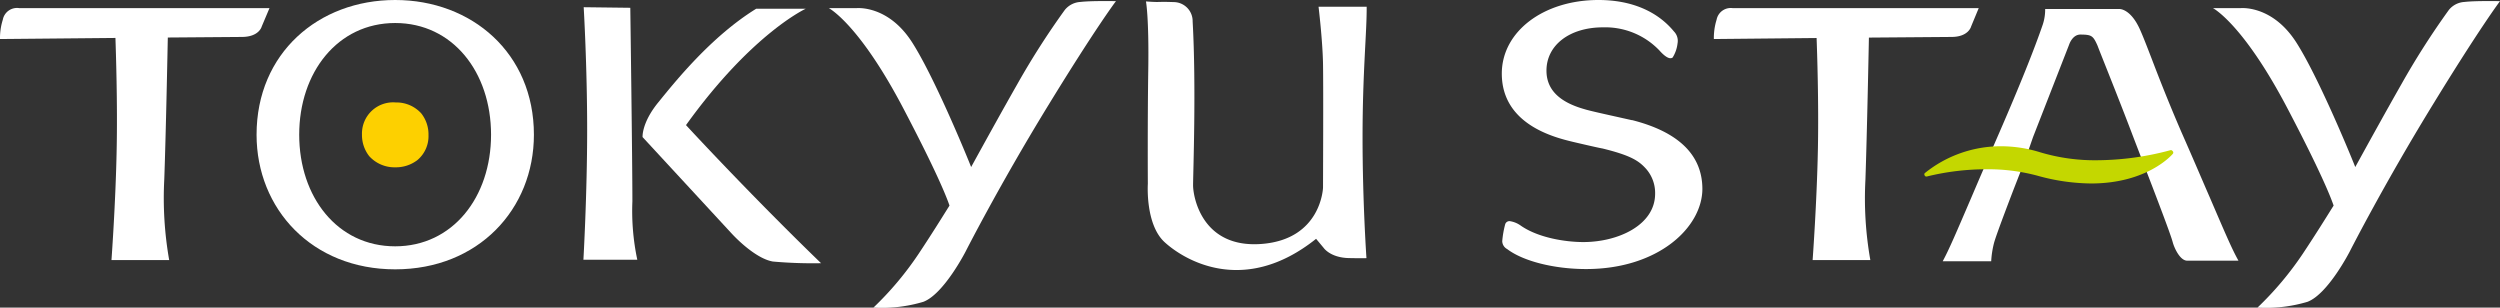
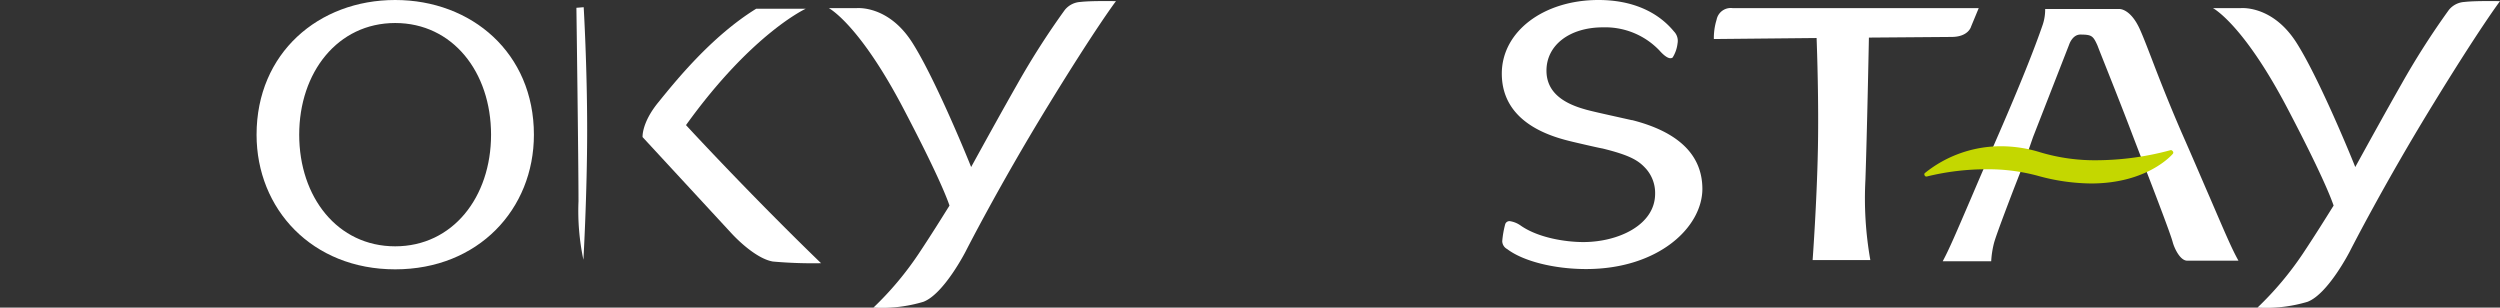
<svg xmlns="http://www.w3.org/2000/svg" viewBox="0 0 346.5 42.63">
  <rect x="0" y="0" width="346.5" height="42.63" fill="#333333" stroke="none" />
  <defs>
    <style>
      .cls-1 {
        fill: #fff;
      }

      .cls-2 {
        fill: #fdd000;
      }

      .cls-3 {
        fill: #c4d700;
      }
    </style>
  </defs>
  <g id="レイヤー_2" data-name="レイヤー 2">
    <g id="レイヤー_1-2" data-name="レイヤー 1">
      <g>
        <path class="cls-1" d="M240.17,1.13a2,2,0,0,0-2.25,1.6,8.61,8.61,0,0,0-.38,2.68l14.24-.14c.07,1.8.31,9,.18,15.47-.15,7.43-.73,15.31-.73,15.31h8a49,49,0,0,1-.68-11.18c.22-6.52.45-18,.48-19.66l11.44-.09c2.39,0,2.73-1.46,2.73-1.46l1.05-2.53Z" />
        <path class="cls-1" d="M226.22,16.65l-.07,0-1.88-.42c-1.71-.38-4.06-.9-4.67-1.1-3.54-1-5.26-2.76-5.26-5.34,0-3.54,3.22-6,7.83-6A10.38,10.38,0,0,1,230,7c.16.18.94,1.07,1.52,1.07a.5.5,0,0,0,.31-.1A4.71,4.71,0,0,0,232.51,6a1.86,1.86,0,0,0-.5-1.64C229.68,1.53,226.06,0,221.55,0c-7.64,0-13.4,4.39-13.4,10.2,0,7.07,7.34,8.85,9.81,9.45,0,0,3.47.82,4.15.93,3.86.95,5,1.68,6,2.78a5.07,5.07,0,0,1,1.29,3.49c0,4.35-5.13,6.7-9.95,6.7-2.48,0-6.24-.59-8.66-2.27a3.5,3.5,0,0,0-1.53-.63.62.62,0,0,0-.64.43,13.4,13.4,0,0,0-.41,2.35,1.28,1.28,0,0,0,.68,1.09c2.21,1.68,6.51,2.77,10.95,2.77,10,0,16.11-5.78,16.11-11.13C235.93,21.49,232.66,18.29,226.22,16.65Z" />
        <path class="cls-1" d="M290.69,6.26l.31.8c1.19,3,3,7.51,4.7,12l2.69,7c2.2,5.75,2.63,7.05,2.76,7.55.21.76,1,2.52,2,2.52h7.1c-.92-1.65-1.74-3.58-4-8.83-1-2.29-2.24-5.22-3.91-9-1.85-4.28-3.17-7.68-4.12-10.17-.66-1.71-1.18-3.06-1.63-4.06-1.15-2.55-2.47-2.8-2.78-2.82H283.46a6.67,6.67,0,0,1-.32,2.12c-1.21,3.53-3.23,8.55-6,14.93-1.65,3.79-2.9,6.7-3.88,9-2.28,5.31-3.11,7.25-4,8.91h6.72a12.93,12.93,0,0,1,.39-2.53c.13-.48.55-1.78,2.76-7.54l1.56-4L281.78,19c1.71-4.38,5-12.81,5-12.81s.44-1.39,1.55-1.4C289.89,4.8,290.09,4.94,290.69,6.26Z" />
        <path class="cls-1" d="M341.58.27a3,3,0,0,0-2.17,1.11,108.91,108.91,0,0,0-6.57,10.28c-2.2,3.86-4.73,8.45-6.4,11.49-1-2.52-5.25-12.71-8.18-17.28-3.36-5.23-7.74-4.74-7.74-4.74h-3.8s4.18,2.15,10.38,14c4.43,8.45,5.87,12,6.34,13.36-1,1.6-2.49,4-4.26,6.66a44.74,44.74,0,0,1-6.29,7.48,20,20,0,0,0,6.93-.8c2.85-1.08,5.87-7,5.87-7s4.57-9,11.3-20S346.5.16,346.5.16,343.12.09,341.58.27Z" />
-         <path class="cls-1" d="M2.68,1.13A2,2,0,0,0,.39,2.73,8.45,8.45,0,0,0,0,5.41l16-.15c.06,1.84.3,9,.17,15.44-.14,7.43-.72,15.35-.72,15.35h8a49.63,49.63,0,0,1-.68-11.22c.23-6.49.45-17.86.49-19.63l10.25-.08c2.43,0,2.77-1.46,2.77-1.46l1.07-2.53Z" />
        <path class="cls-1" d="M54.77,0C44.16,0,35.56,7.35,35.56,18.67c0,10.3,7.69,18.66,19.21,18.66S74,29,74,18.67C74,7.35,65.37,0,54.77,0Zm0,34.14c-8,0-13.3-6.83-13.3-15.47S46.8,3.19,54.77,3.19,68.06,10,68.06,18.67,62.73,34.14,54.77,34.14Z" />
-         <path class="cls-1" d="M80.9,1s.48,8.11.48,17-.52,18-.52,18h7.47a32.58,32.58,0,0,1-.68-8.1c0-5.55-.29-26.82-.29-26.82Z" />
+         <path class="cls-1" d="M80.9,1s.48,8.11.48,17-.52,18-.52,18a32.58,32.58,0,0,1-.68-8.1c0-5.55-.29-26.82-.29-26.82Z" />
        <path class="cls-1" d="M149.75.27a3,3,0,0,0-2.17,1.11A108.91,108.91,0,0,0,141,11.66c-2.2,3.86-4.73,8.45-6.4,11.49-1-2.52-5.25-12.71-8.18-17.28-3.35-5.23-7.73-4.74-7.73-4.74h-3.81s4.18,2.15,10.38,14c4.43,8.45,5.88,12,6.34,13.36-1,1.6-2.49,4-4.26,6.66a44.44,44.44,0,0,1-6.28,7.48,19.93,19.93,0,0,0,6.92-.8c2.85-1.08,5.87-7,5.87-7s4.57-9,11.3-20S154.67.16,154.67.16,151.29.09,149.75.27Z" />
-         <path class="cls-1" d="M158.83.2s.43,2.21.32,9.47-.06,15.82-.06,15.82-.37,5.6,2.32,8.07,11,7.53,21-.46l1.06,1.27s.92,1.35,3.5,1.4,2.42,0,2.42,0-.54-7.71-.54-16.76.6-14.59.57-18.08h-6.67s.56,4.63.62,7.91,0,17.17,0,17.17-.22,7.16-8.51,7.8-9.5-6.56-9.5-8.12.45-13.7-.06-22.7a2.64,2.64,0,0,0-2.61-2.7C160.1.2,161.09.36,158.83.2Z" />
        <path class="cls-1" d="M89.06,19s-.15-1.95,2.16-4.79,7.31-9.12,13.59-13h6.87s-7.45,3.4-16.6,16.13c0,0,8.64,9.39,18.72,19.14a62.56,62.56,0,0,1-6.66-.23c-1.84-.29-4.2-2.22-5.84-4S89.06,19,89.06,19Z" />
-         <path class="cls-2" d="M58.39,15.72a4.7,4.7,0,0,1,1,3,4.32,4.32,0,0,1-1.54,3.47,4.91,4.91,0,0,1-3.06,1,4.74,4.74,0,0,1-3.62-1.55,4.75,4.75,0,0,1-1-3,4.32,4.32,0,0,1,4.68-4.44A4.64,4.64,0,0,1,58.39,15.72Z" />
        <path class="cls-3" d="M301.11,20.93a.26.26,0,0,0-.3-.11,39.71,39.71,0,0,1-10.19,1.39,26.32,26.32,0,0,1-7.81-1.09,18.42,18.42,0,0,0-5.44-.85A16.77,16.77,0,0,0,266.77,24a.27.27,0,0,0,0,.33.25.25,0,0,0,.3.13,34.58,34.58,0,0,1,8.28-1,26.41,26.41,0,0,1,7,.88,28.35,28.35,0,0,0,7.47,1.09c7.78,0,11.2-3.95,11.34-4.12A.27.27,0,0,0,301.11,20.93Z" />
      </g>
    </g>
  </g>
</svg>